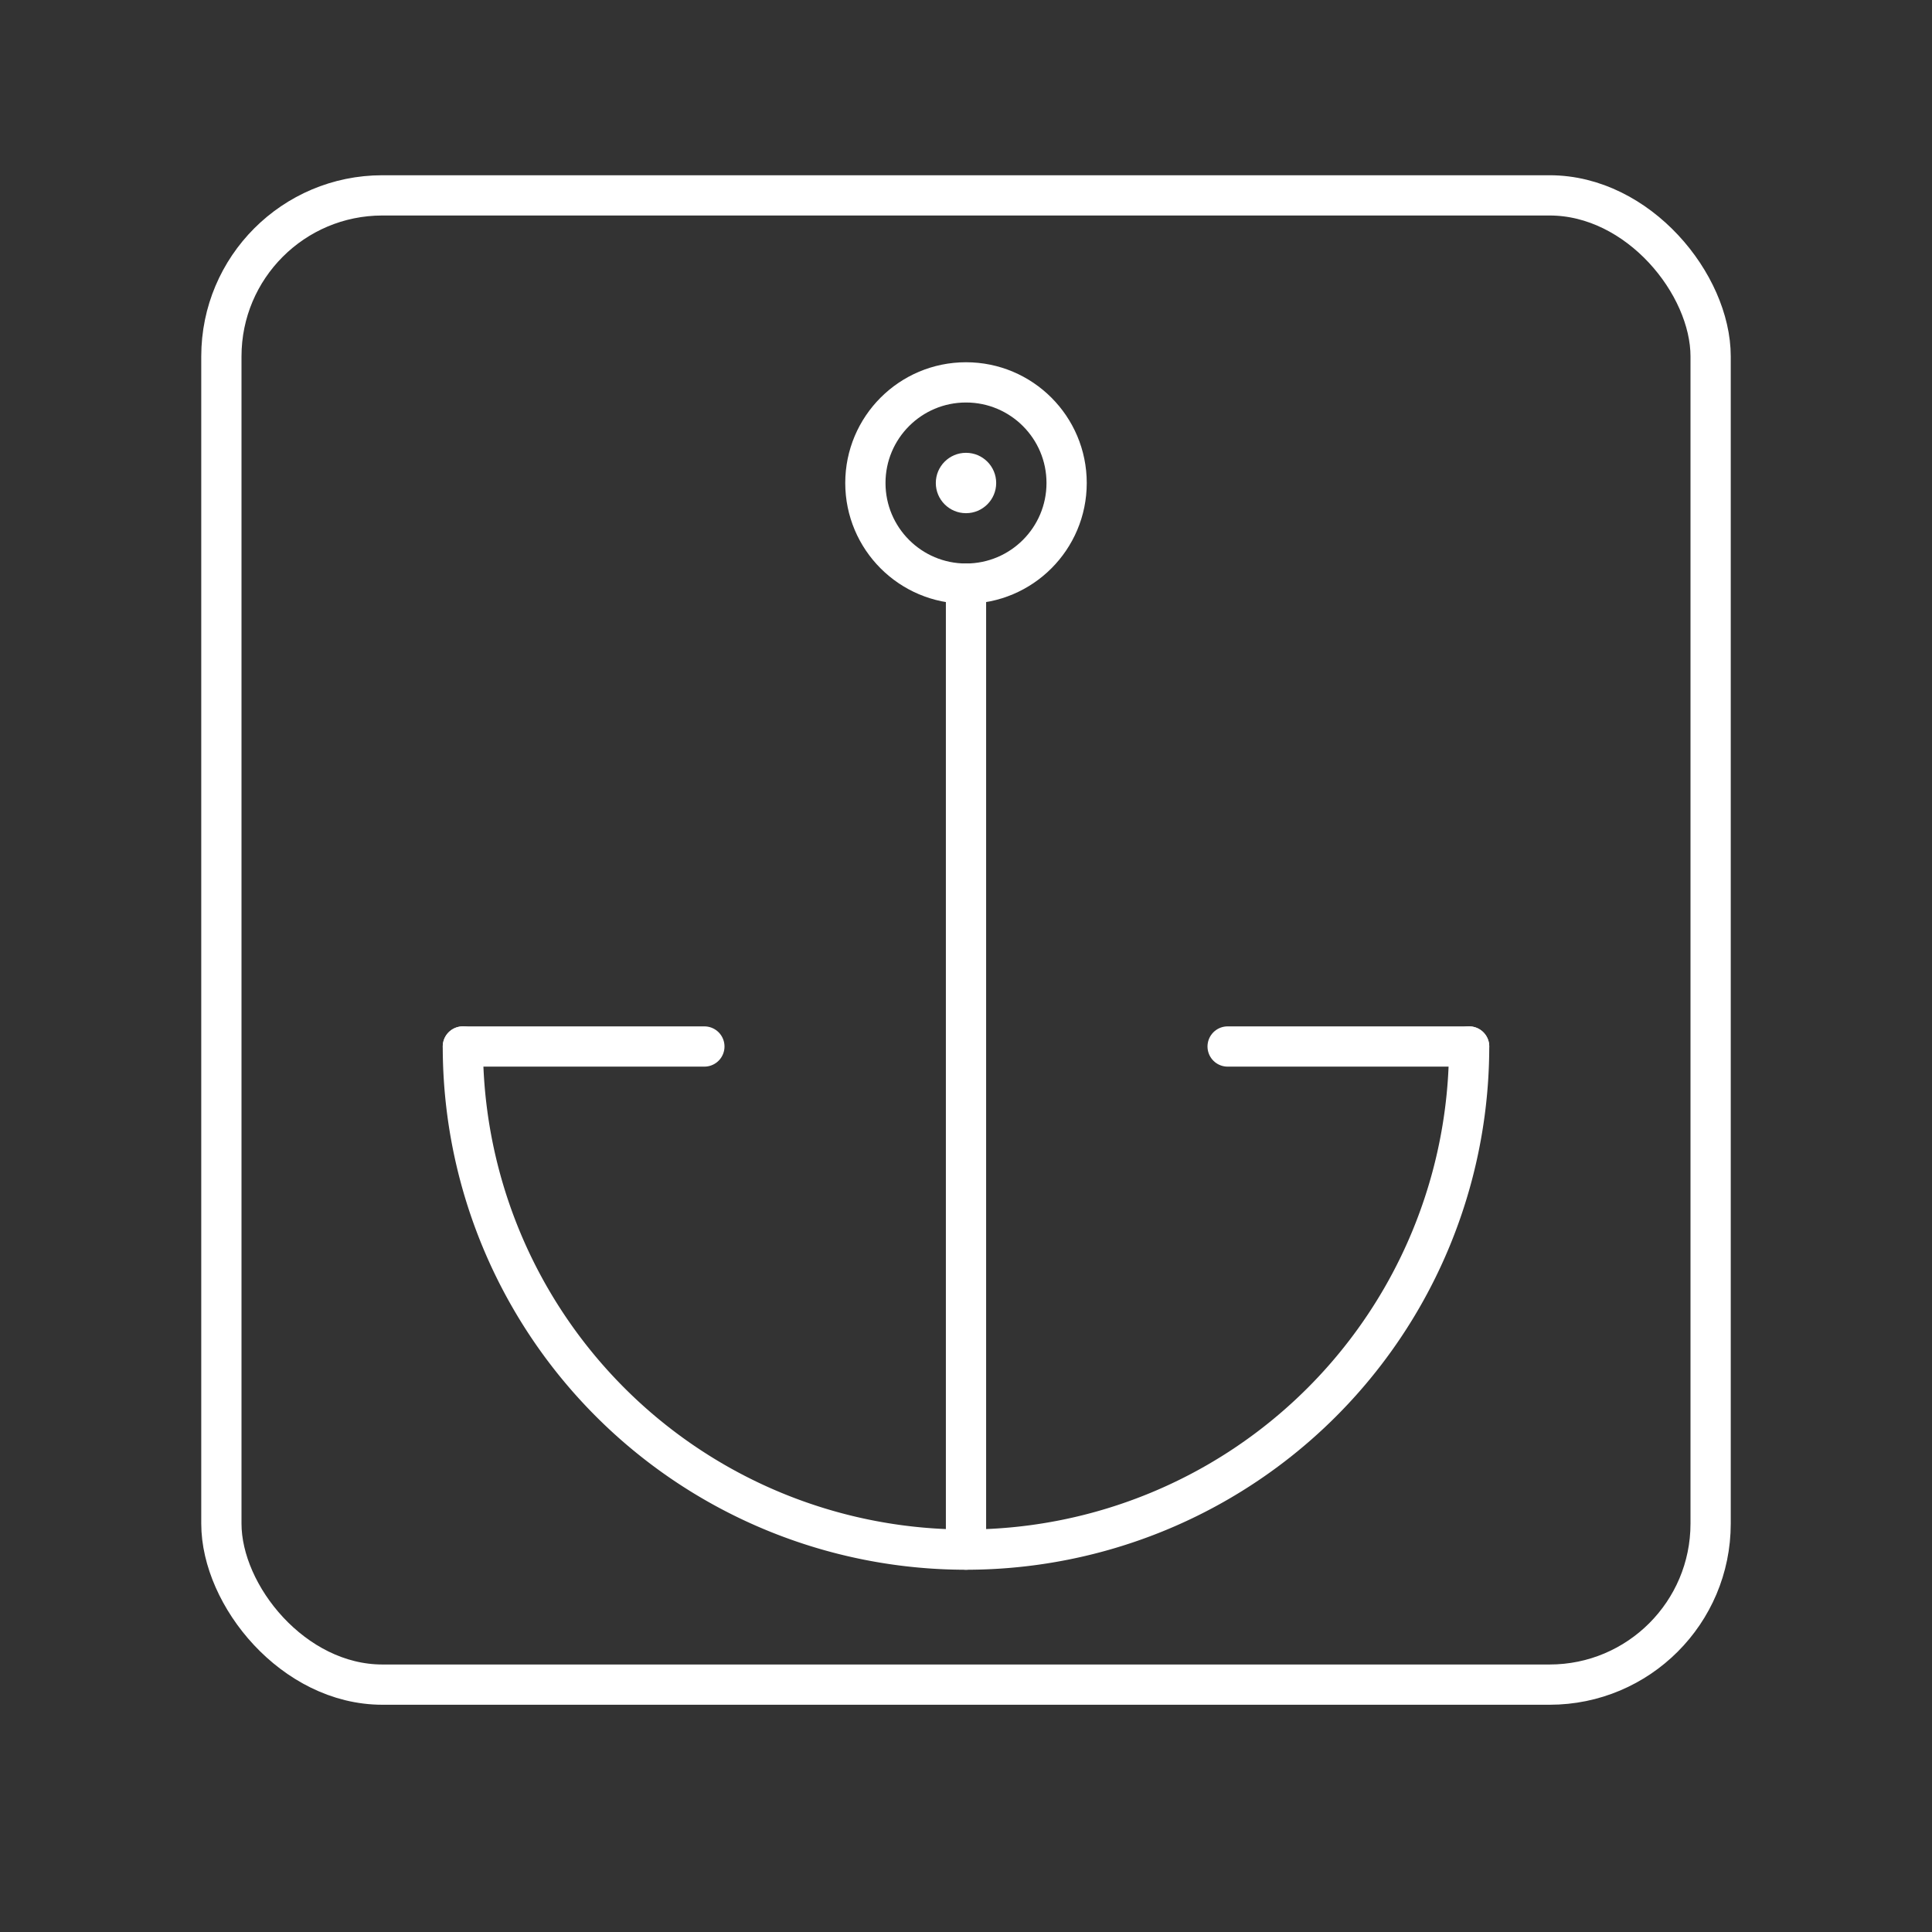
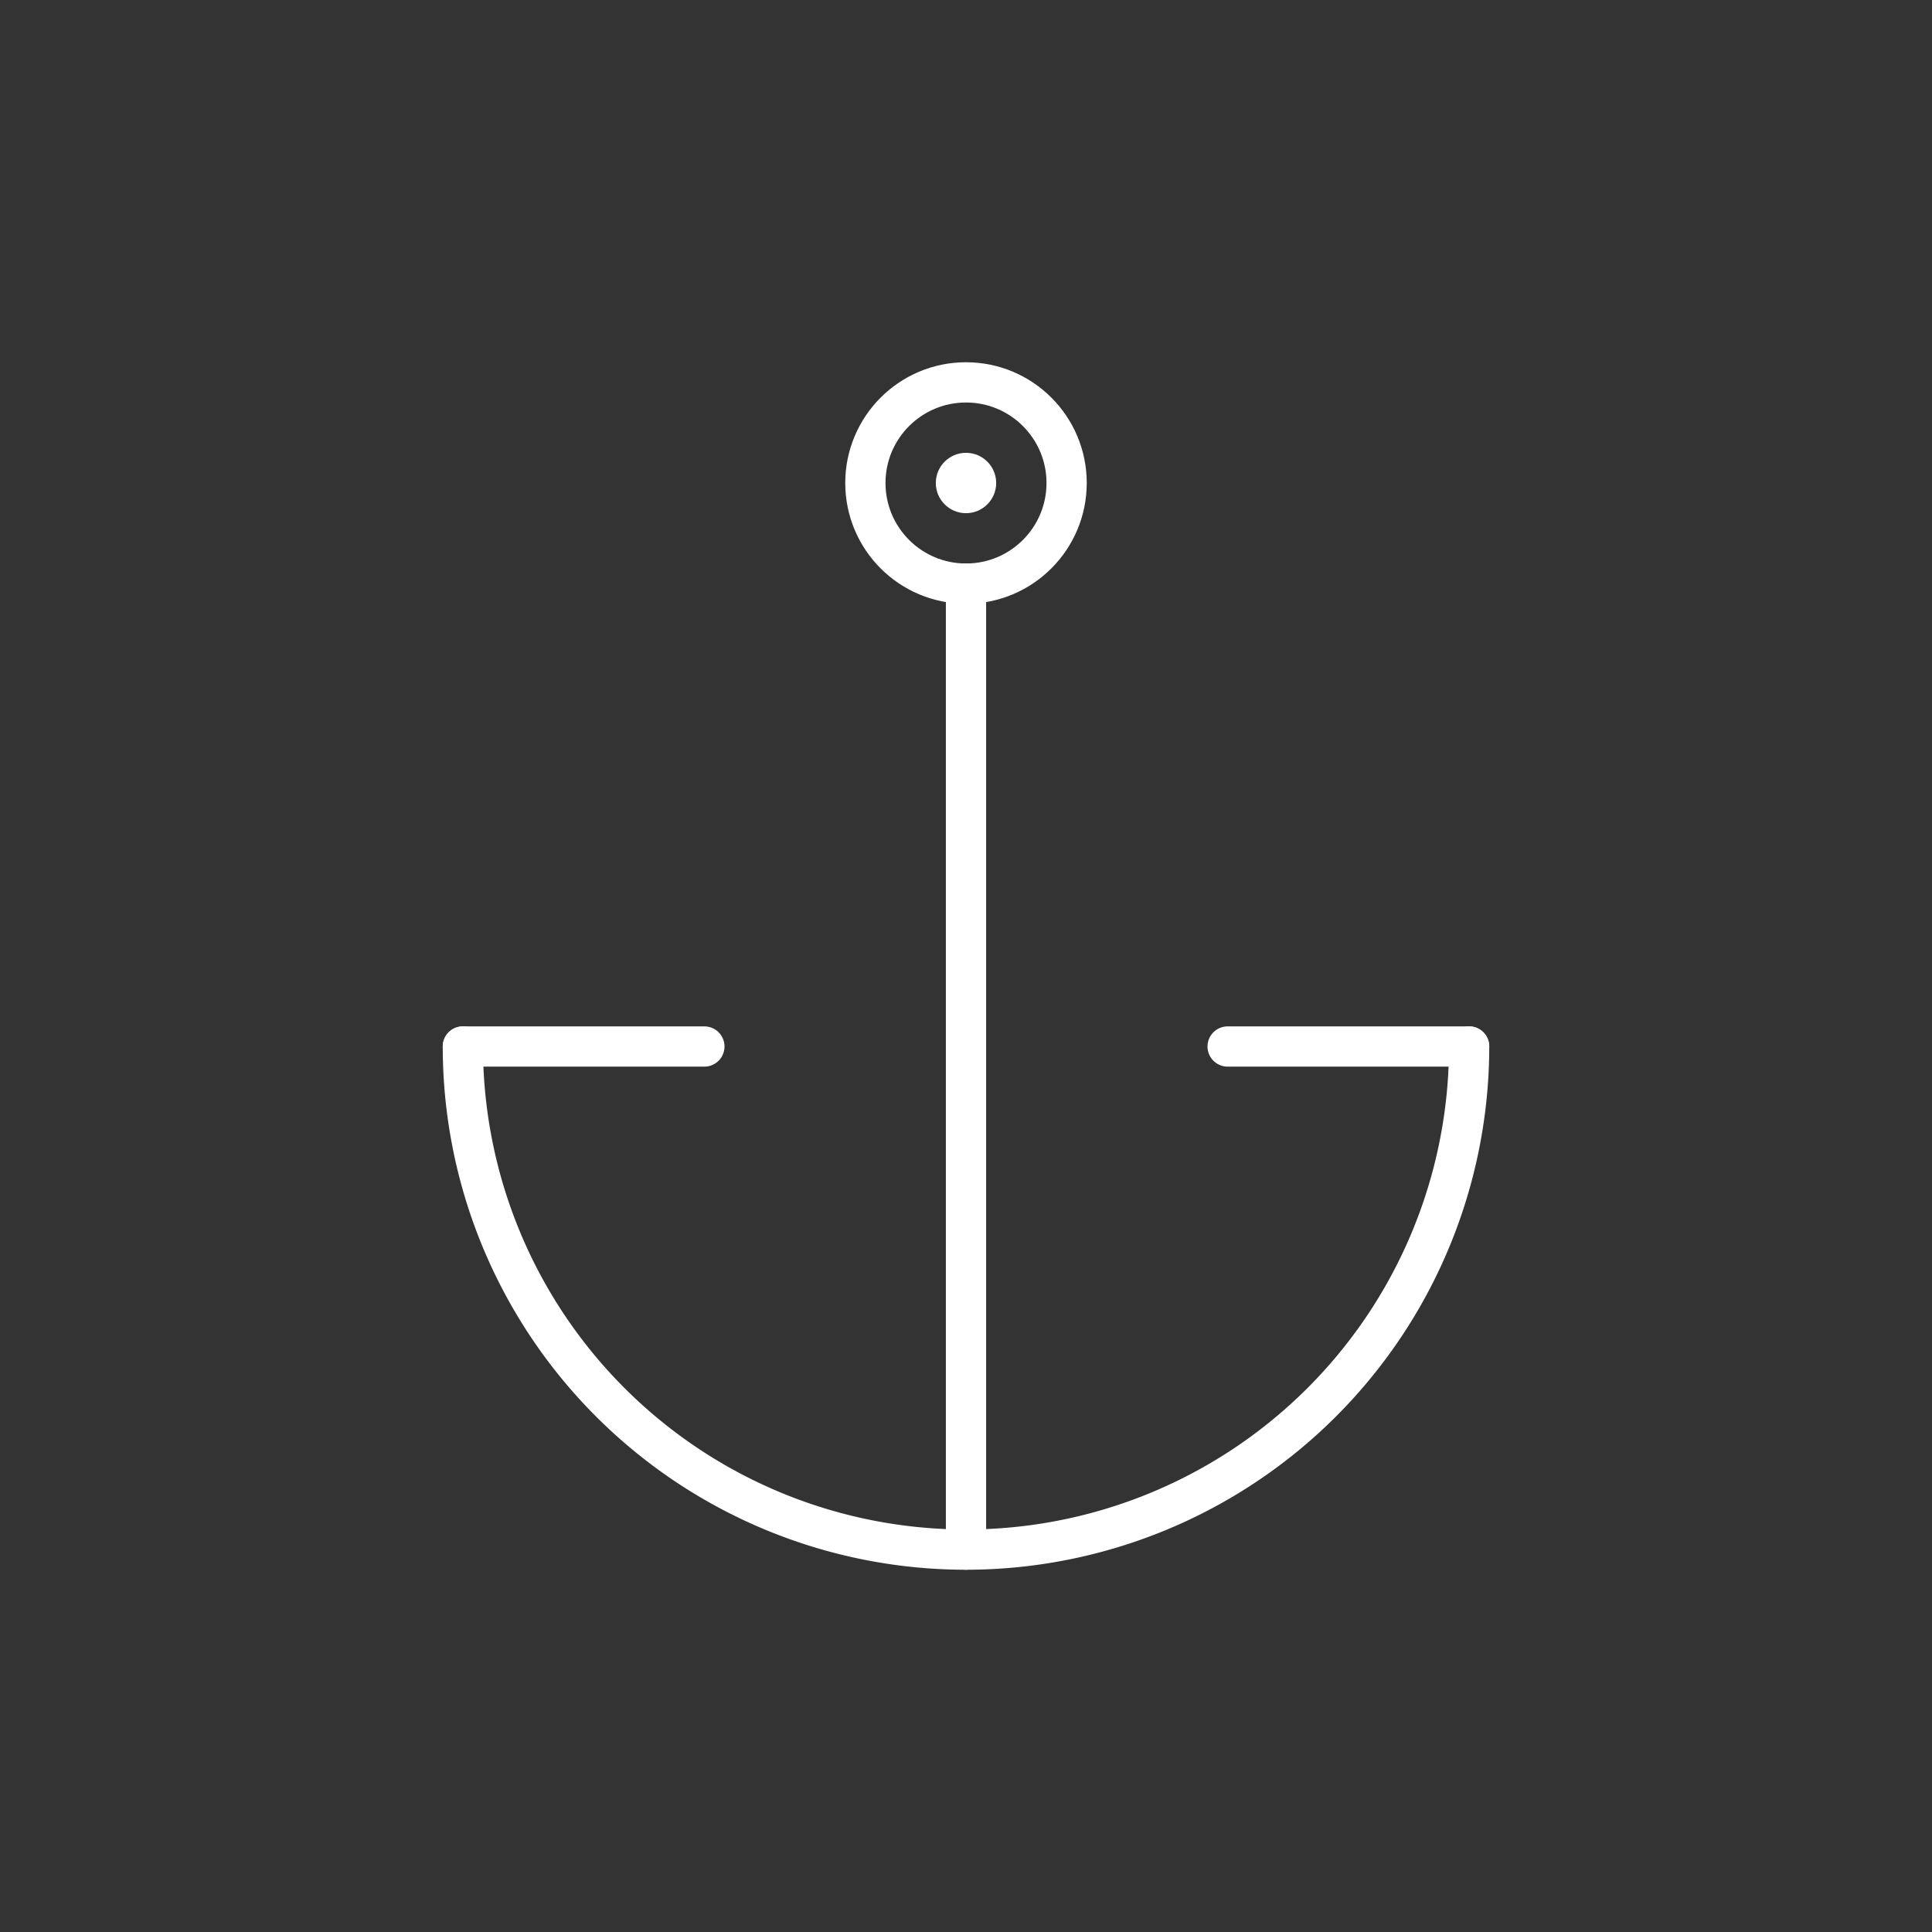
<svg xmlns="http://www.w3.org/2000/svg" version="1.1" viewBox="0 0 48 48" xml:space="preserve">
  <rect x="0" y="0" width="48" height="48" fill="#333333" stroke="none" />
  <defs>
    <style>
      .cls-1 {
        fill: none;
        stroke:#fff;
        stroke-linecap: round;
        stroke-linejoin: round;
      }
    </style>
  </defs>
-   <rect class="cls-1" x="5.5" y="4.854" width="37" height="37" rx="4" ry="4" stroke="#fff" />
  <g fill="none" stroke="#fff" stroke-linecap="round" stroke-linejoin="round">
    <path d="m36.5 26a12.5 12.5 0 0 1-6.25 10.825 12.5 12.5 0 0 1-12.5-1e-6 12.5 12.5 0 0 1-6.25-10.825" style="paint-order:stroke fill markers" />
    <path d="m24 14.5v24" stroke-width="1px" />
    <circle cx="24" cy="12" r="2.5" style="paint-order:stroke fill markers" />
  </g>
  <circle cx="24" cy="12" r=".75" fill="#fff" stroke-width="0" style="paint-order:stroke fill markers" />
  <path d="m11.5 26h6" fill="none" stroke="#fff" stroke-linecap="round" stroke-linejoin="round" stroke-width="1px" />
  <path d="m30.5 26h6" fill="none" stroke="#fff" stroke-linecap="round" stroke-linejoin="round" stroke-width="1px" />
</svg>